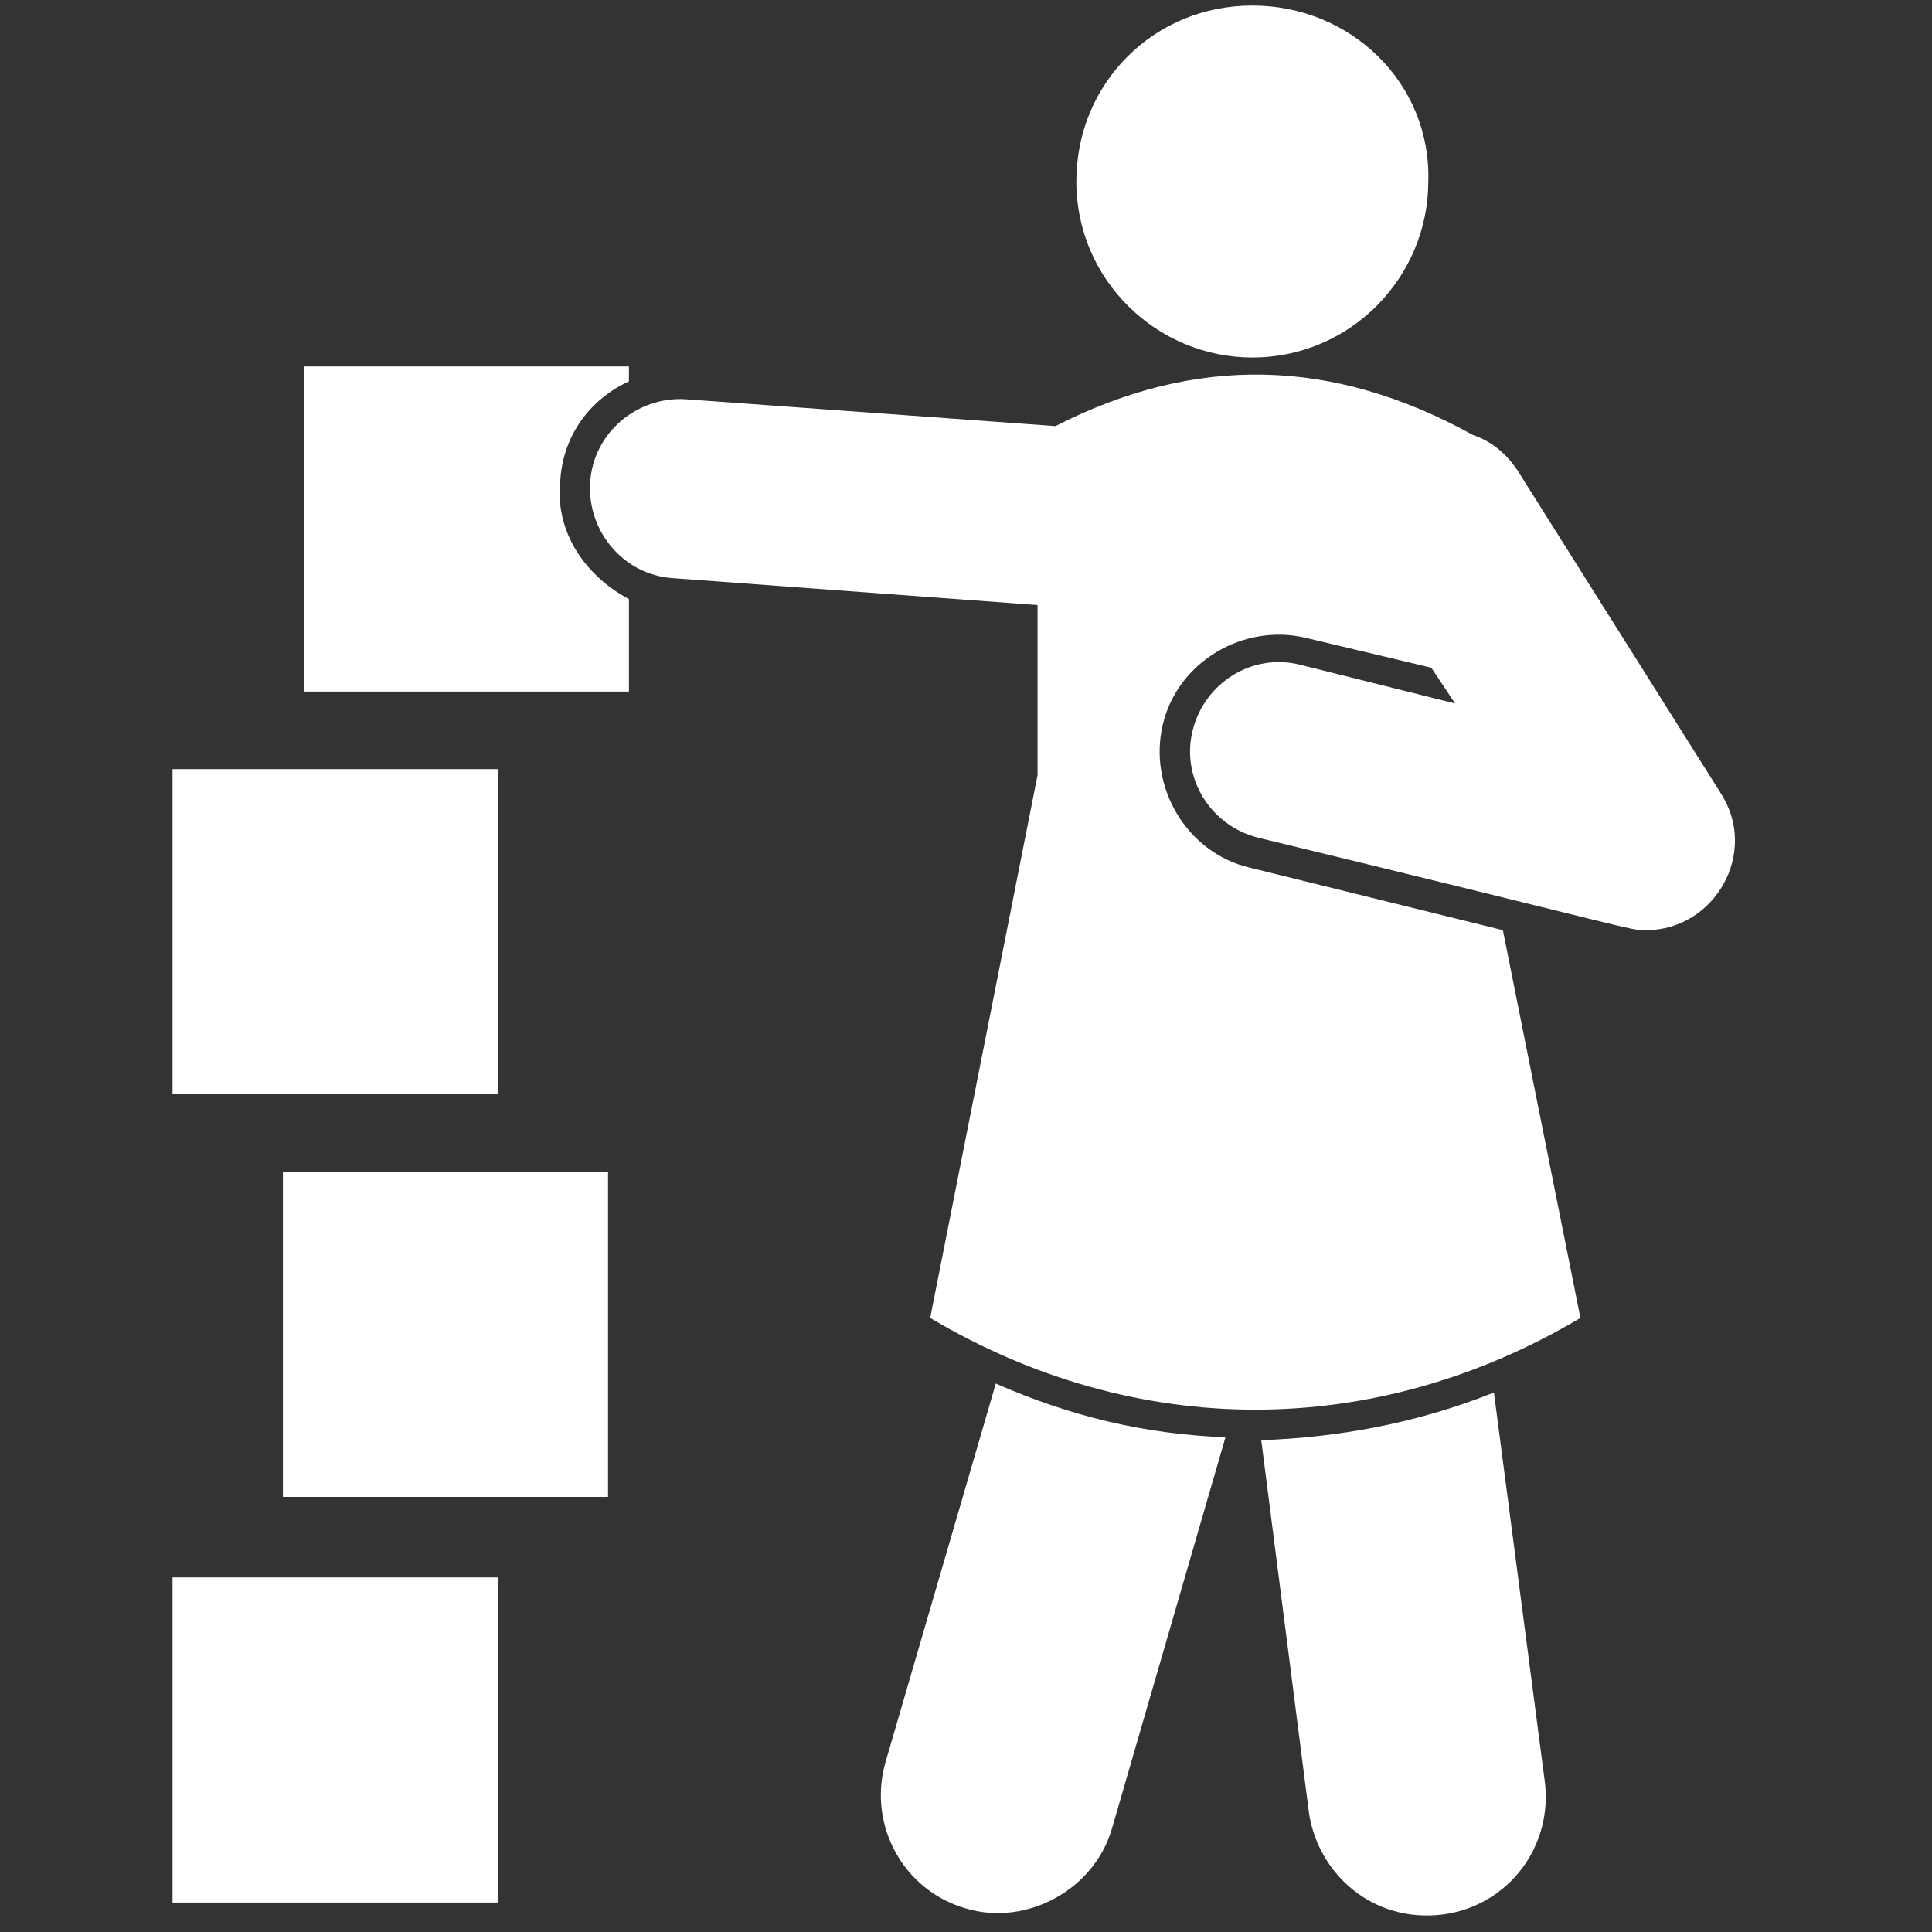
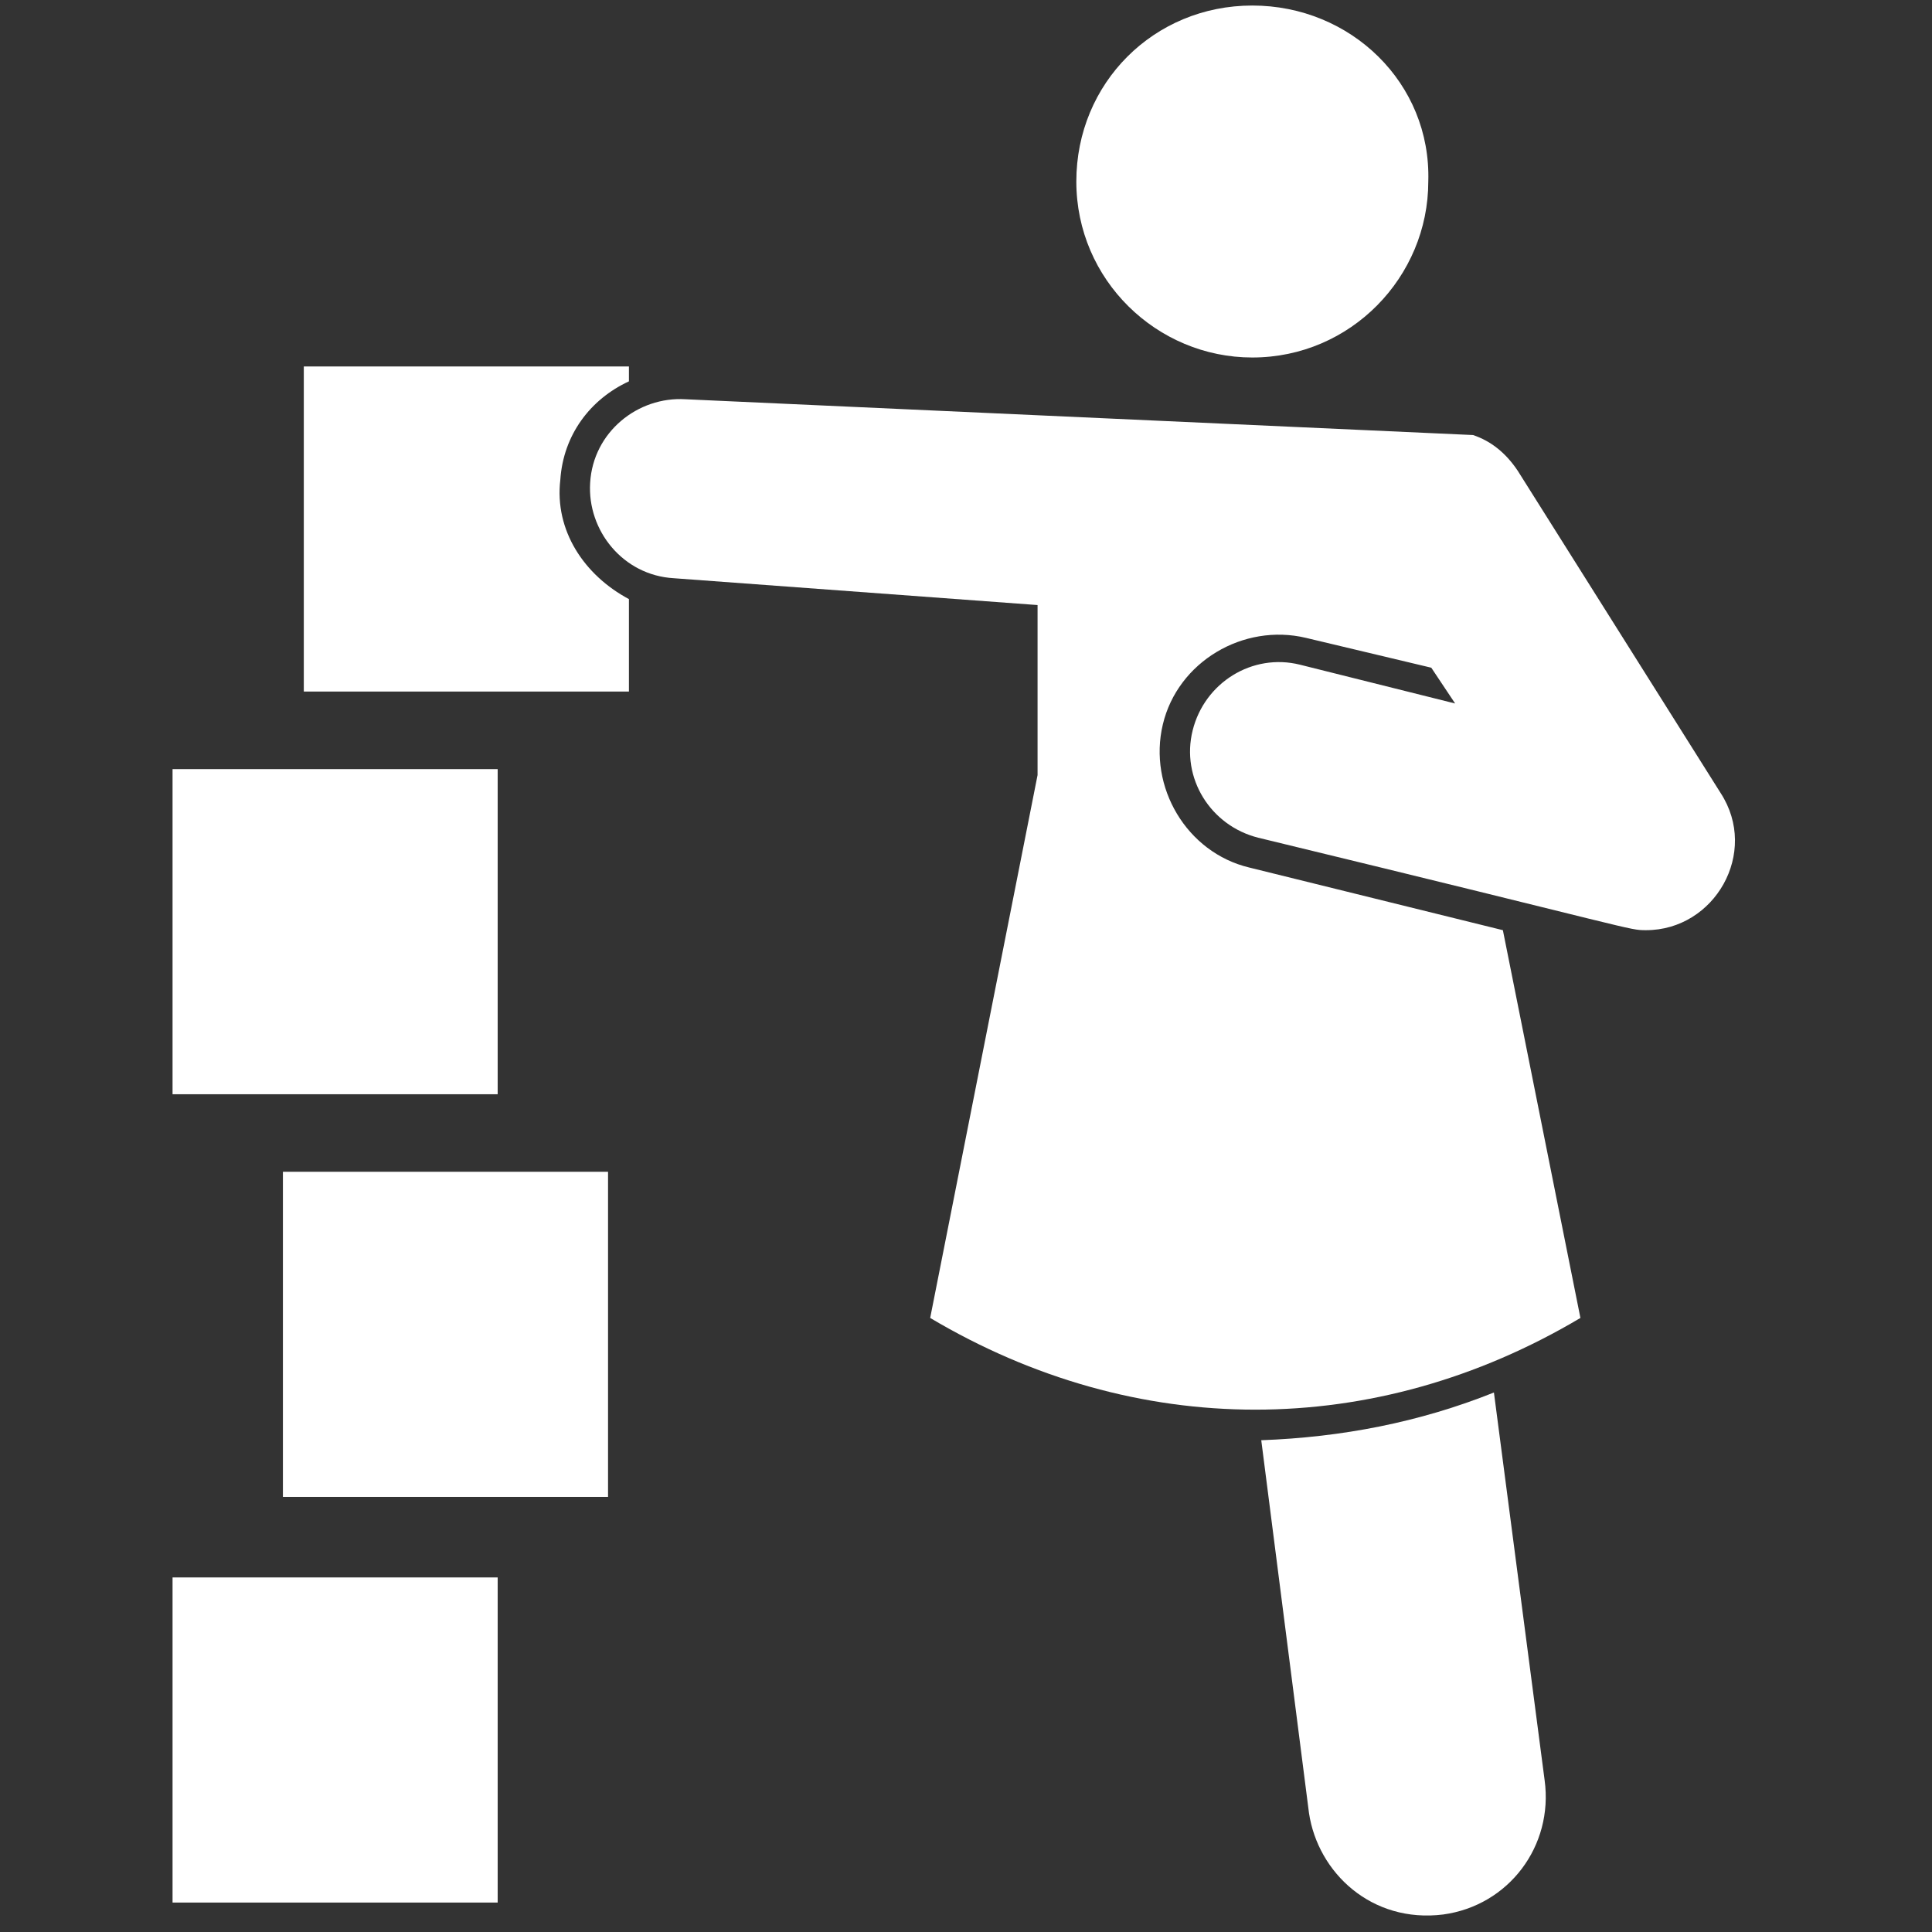
<svg xmlns="http://www.w3.org/2000/svg" version="1.0" preserveAspectRatio="xMidYMid meet" height="500" viewBox="0 0 375 375" zoomAndPan="magnify" width="500">
  <rect x="0" y="0" width="375" height="375" fill="#333333" stroke="none" />
  <defs>
    <clipPath id="ba05df7f7d">
      <path clip-rule="nonzero" d="M 33.078 306 L 97 306 L 97 370 L 33.078 370 Z M 33.078 306" />
    </clipPath>
    <clipPath id="e9747f23c2">
      <path clip-rule="nonzero" d="M 33.078 149 L 97 149 L 97 213 L 33.078 213 Z M 33.078 149" />
    </clipPath>
    <clipPath id="0118c85b21">
      <path clip-rule="nonzero" d="M 208 1.074 L 278 1.074 L 278 70 L 208 70 Z M 208 1.074" />
    </clipPath>
  </defs>
  <path fill-rule="nonzero" fill-opacity="1" d="M 108.758 93.125 C 109.336 84.441 114.547 77.496 122.074 74.02 L 122.074 71.125 L 58.969 71.125 L 58.969 134.23 L 122.074 134.23 L 122.074 116.285 C 113.391 111.652 107.598 102.969 108.758 93.125 Z M 108.758 93.125" fill="#ffffff" />
  <path fill-rule="nonzero" fill-opacity="1" d="M 289.969 270.285 C 275.496 276.074 260.441 278.969 244.809 279.547 L 254.074 351.918 C 255.812 363.496 266.23 373.34 280.125 371.602 C 292.863 369.863 301.547 358.285 299.812 345.547 Z M 289.969 270.285" fill="#ffffff" />
-   <path fill-rule="nonzero" fill-opacity="1" d="M 171.863 342.074 C 168.391 354.234 175.336 366.969 187.496 370.441 C 199.074 373.918 212.391 366.969 215.863 354.812 L 237.863 278.969 C 222.23 278.391 207.758 274.918 193.285 268.547 Z M 171.863 342.074" fill="#ffffff" />
-   <path fill-rule="nonzero" fill-opacity="1" d="M 333.969 153.918 L 294.602 91.391 C 292.285 87.914 289.391 85.602 285.914 84.441 C 258.707 69.391 232.074 68.809 204.863 82.707 L 133.074 77.496 C 123.809 76.914 115.125 83.863 114.547 93.707 C 113.969 102.969 120.914 111.652 130.758 112.23 L 201.391 117.441 L 201.391 150.441 L 180.547 255.812 C 220.496 279.547 266.812 279.547 306.758 255.812 L 291.707 180.547 L 242.496 168.391 C 230.336 165.496 222.809 152.758 225.707 140.602 C 228.602 128.441 241.336 120.914 253.496 123.812 L 277.812 129.602 L 282.441 136.547 L 252.336 129.02 C 243.074 126.707 233.809 132.496 231.496 141.758 C 229.18 151.02 234.969 160.285 244.23 162.602 C 318.336 180.547 316.02 180.547 319.496 180.547 C 332.812 180.547 341.496 165.496 333.969 153.918 Z M 333.969 153.918" fill="#ffffff" />
+   <path fill-rule="nonzero" fill-opacity="1" d="M 333.969 153.918 L 294.602 91.391 C 292.285 87.914 289.391 85.602 285.914 84.441 L 133.074 77.496 C 123.809 76.914 115.125 83.863 114.547 93.707 C 113.969 102.969 120.914 111.652 130.758 112.23 L 201.391 117.441 L 201.391 150.441 L 180.547 255.812 C 220.496 279.547 266.812 279.547 306.758 255.812 L 291.707 180.547 L 242.496 168.391 C 230.336 165.496 222.809 152.758 225.707 140.602 C 228.602 128.441 241.336 120.914 253.496 123.812 L 277.812 129.602 L 282.441 136.547 L 252.336 129.02 C 243.074 126.707 233.809 132.496 231.496 141.758 C 229.18 151.02 234.969 160.285 244.23 162.602 C 318.336 180.547 316.02 180.547 319.496 180.547 C 332.812 180.547 341.496 165.496 333.969 153.918 Z M 333.969 153.918" fill="#ffffff" />
  <g clip-path="url(#ba05df7f7d)">
    <path fill-rule="nonzero" fill-opacity="1" d="M 33.492 306.18 L 96.598 306.18 L 96.598 369.285 L 33.492 369.285 Z M 33.492 306.18" fill="#ffffff" />
  </g>
  <path fill-rule="nonzero" fill-opacity="1" d="M 54.914 227.441 L 118.02 227.441 L 118.02 290.547 L 54.914 290.547 Z M 54.914 227.441" fill="#ffffff" />
  <g clip-path="url(#e9747f23c2)">
    <path fill-rule="nonzero" fill-opacity="1" d="M 33.492 149.285 L 96.598 149.285 L 96.598 212.391 L 33.492 212.391 Z M 33.492 149.285" fill="#ffffff" />
  </g>
  <g clip-path="url(#0118c85b21)">
    <path fill-rule="nonzero" fill-opacity="1" d="M 243.074 69.391 C 262.18 69.391 277.23 53.758 277.23 35.23 C 277.812 16.125 262.18 1.074 243.074 1.074 C 223.969 1.074 208.914 16.125 208.914 35.23 C 208.914 54.336 224.547 69.391 243.074 69.391 Z M 243.074 69.391" fill="#ffffff" />
  </g>
</svg>